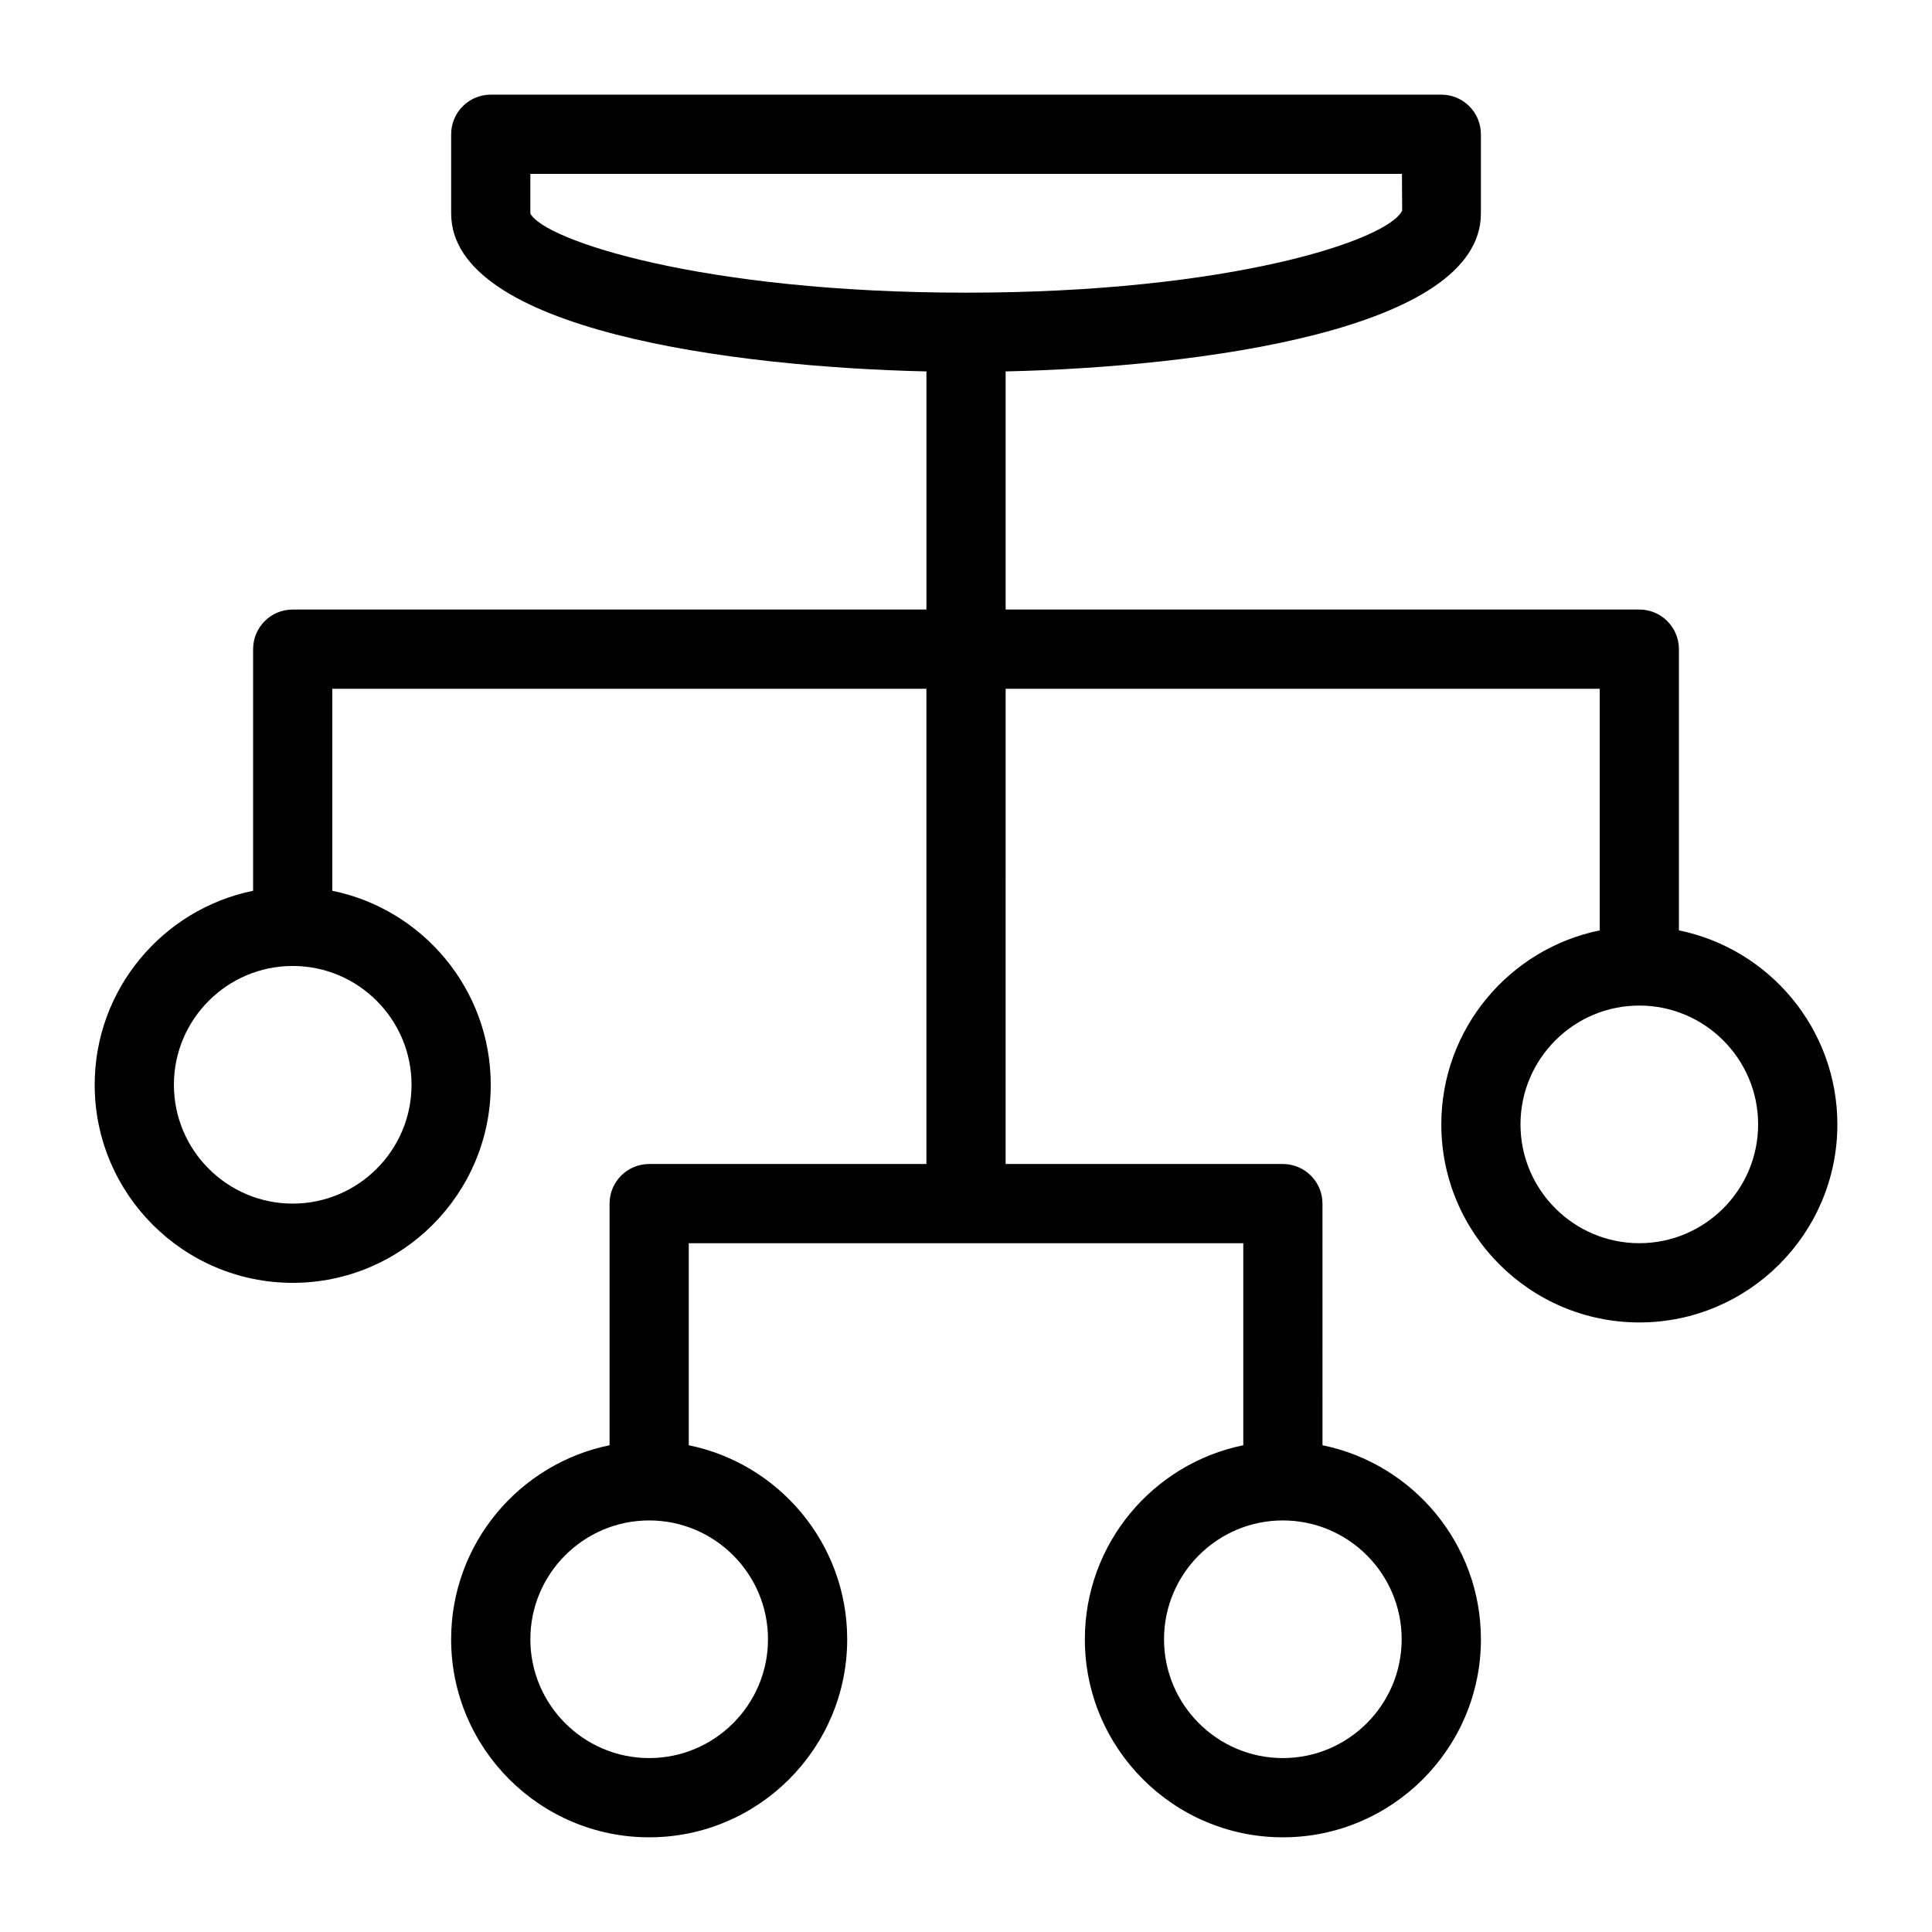
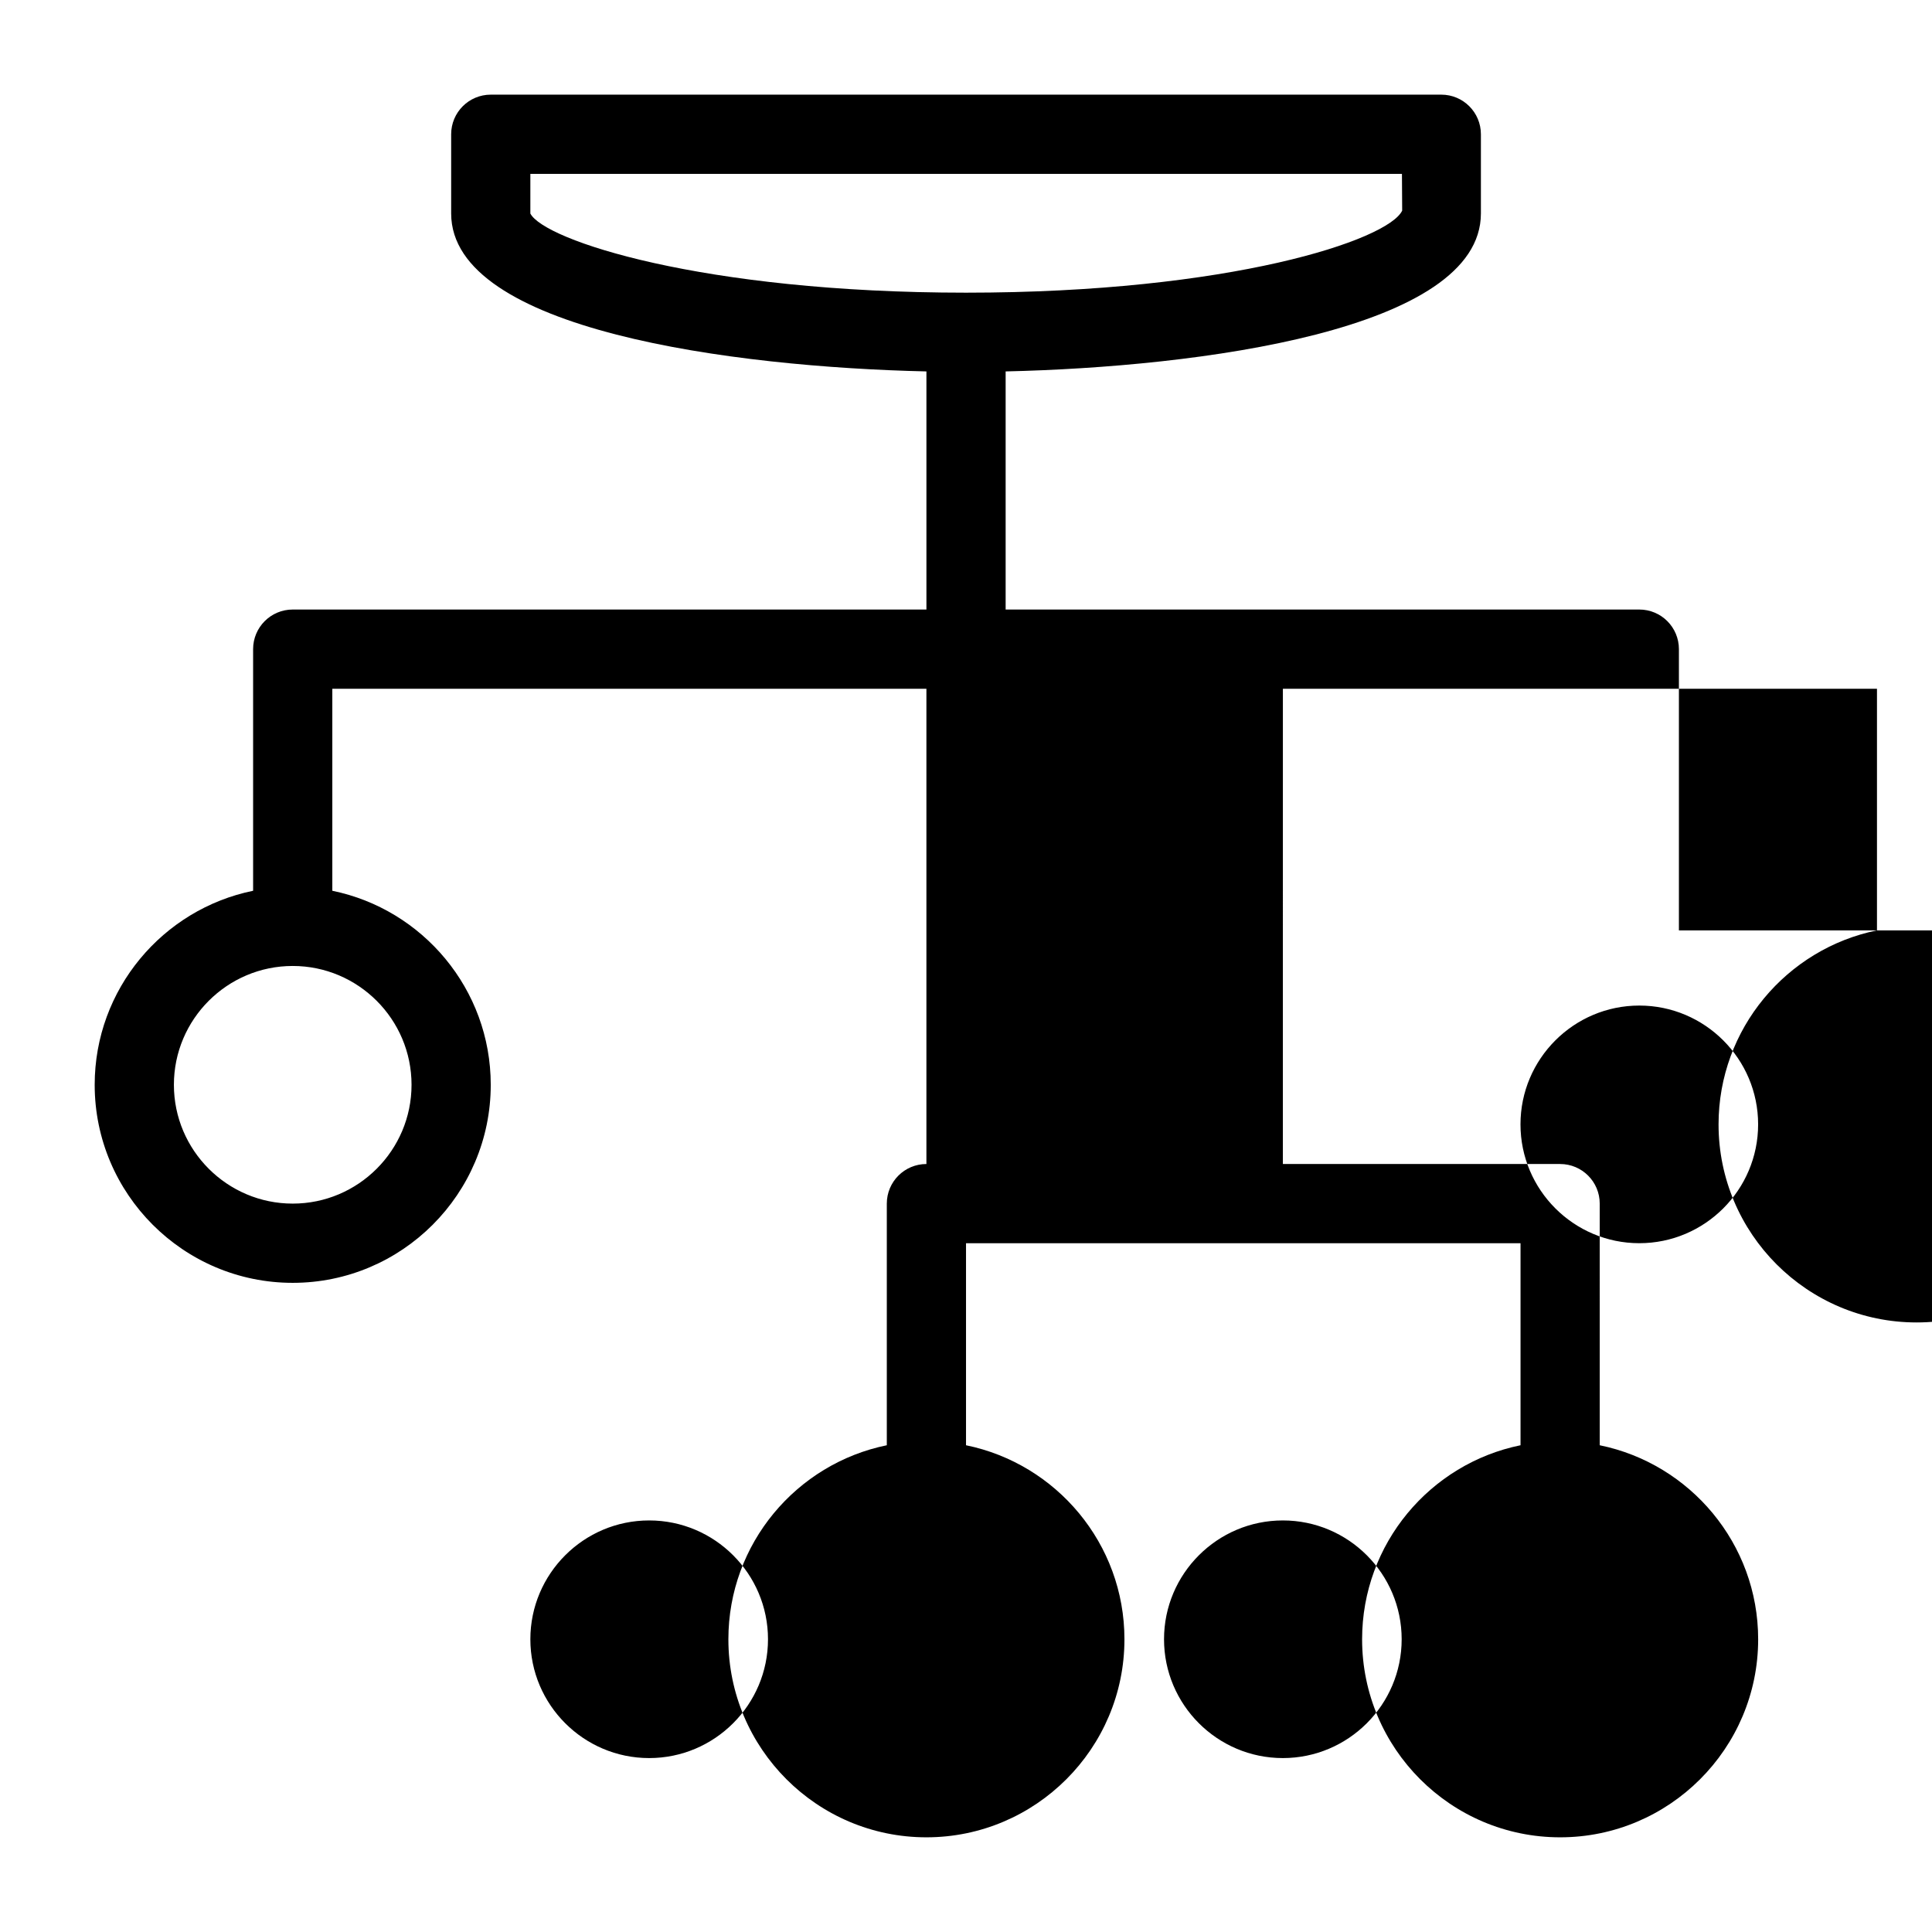
<svg xmlns="http://www.w3.org/2000/svg" fill="#000000" width="800px" height="800px" version="1.1" viewBox="144 144 512 512">
-   <path d="m588.93 390.56v-74.531c0-5.793-4.691-10.496-10.496-10.496h-167.93v-63.102c51.168-1.156 125.95-10.906 125.95-41.859v-20.992c0-5.793-4.691-10.496-10.496-10.496h-251.9c-5.805 0-10.496 4.703-10.496 10.496v20.992c0 30.953 74.785 40.703 125.95 41.859v63.102h-167.94c-5.805 0-10.496 4.703-10.496 10.496v64.035c-23.922 4.879-41.984 26.074-41.984 51.422 0 28.938 23.543 52.48 52.48 52.48s52.48-23.543 52.48-52.48c0-25.348-18.062-46.539-41.984-51.422v-53.539h157.44v125.95h-73.473c-5.805 0-10.496 4.703-10.496 10.496v64.035c-23.922 4.879-41.984 26.07-41.984 51.422 0 28.938 23.543 52.48 52.48 52.48s52.48-23.543 52.48-52.48c0-25.348-18.062-46.539-41.984-51.422v-53.539h146.95v53.539c-23.922 4.879-41.984 26.07-41.984 51.422 0 28.938 23.543 52.48 52.48 52.48s52.48-23.543 52.48-52.48c0-25.348-18.062-46.539-41.984-51.422l-0.004-64.035c0-5.793-4.691-10.496-10.496-10.496h-73.473l0.004-125.95h157.44v64.035c-23.922 4.879-41.984 26.07-41.984 51.422 0 28.938 23.543 52.48 52.48 52.48s52.48-23.543 52.48-52.48c-0.004-25.352-18.066-46.543-41.988-51.422zm-304.38-189.99v-10.496h230.98l0.062 9.742c-3.727 7.809-45.531 21.746-115.59 21.746-70.062 0-111.87-13.938-115.46-20.992zm-31.488 230.91c0 17.359-14.129 31.488-31.488 31.488s-31.488-14.129-31.488-31.488 14.129-31.488 31.488-31.488 31.488 14.125 31.488 31.488zm94.465 146.94c0 17.359-14.129 31.488-31.488 31.488s-31.488-14.129-31.488-31.488c0-17.359 14.129-31.488 31.488-31.488s31.488 14.129 31.488 31.488zm167.93 0c0 17.359-14.129 31.488-31.488 31.488s-31.488-14.129-31.488-31.488c0-17.359 14.129-31.488 31.488-31.488 17.363 0 31.488 14.129 31.488 31.488zm62.977-104.96c-17.359 0-31.488-14.129-31.488-31.488s14.129-31.488 31.488-31.488c17.359 0 31.488 14.129 31.488 31.488s-14.125 31.488-31.488 31.488z" />
+   <path d="m588.93 390.56v-74.531c0-5.793-4.691-10.496-10.496-10.496h-167.93v-63.102c51.168-1.156 125.95-10.906 125.95-41.859v-20.992c0-5.793-4.691-10.496-10.496-10.496h-251.9c-5.805 0-10.496 4.703-10.496 10.496v20.992c0 30.953 74.785 40.703 125.95 41.859v63.102h-167.94c-5.805 0-10.496 4.703-10.496 10.496v64.035c-23.922 4.879-41.984 26.074-41.984 51.422 0 28.938 23.543 52.48 52.48 52.48s52.48-23.543 52.48-52.48c0-25.348-18.062-46.539-41.984-51.422v-53.539h157.44v125.95c-5.805 0-10.496 4.703-10.496 10.496v64.035c-23.922 4.879-41.984 26.07-41.984 51.422 0 28.938 23.543 52.48 52.48 52.48s52.48-23.543 52.48-52.48c0-25.348-18.062-46.539-41.984-51.422v-53.539h146.95v53.539c-23.922 4.879-41.984 26.07-41.984 51.422 0 28.938 23.543 52.48 52.48 52.48s52.48-23.543 52.48-52.48c0-25.348-18.062-46.539-41.984-51.422l-0.004-64.035c0-5.793-4.691-10.496-10.496-10.496h-73.473l0.004-125.95h157.44v64.035c-23.922 4.879-41.984 26.07-41.984 51.422 0 28.938 23.543 52.48 52.48 52.48s52.48-23.543 52.48-52.48c-0.004-25.352-18.066-46.543-41.988-51.422zm-304.38-189.99v-10.496h230.98l0.062 9.742c-3.727 7.809-45.531 21.746-115.59 21.746-70.062 0-111.87-13.938-115.46-20.992zm-31.488 230.91c0 17.359-14.129 31.488-31.488 31.488s-31.488-14.129-31.488-31.488 14.129-31.488 31.488-31.488 31.488 14.125 31.488 31.488zm94.465 146.94c0 17.359-14.129 31.488-31.488 31.488s-31.488-14.129-31.488-31.488c0-17.359 14.129-31.488 31.488-31.488s31.488 14.129 31.488 31.488zm167.93 0c0 17.359-14.129 31.488-31.488 31.488s-31.488-14.129-31.488-31.488c0-17.359 14.129-31.488 31.488-31.488 17.363 0 31.488 14.129 31.488 31.488zm62.977-104.96c-17.359 0-31.488-14.129-31.488-31.488s14.129-31.488 31.488-31.488c17.359 0 31.488 14.129 31.488 31.488s-14.125 31.488-31.488 31.488z" />
</svg>